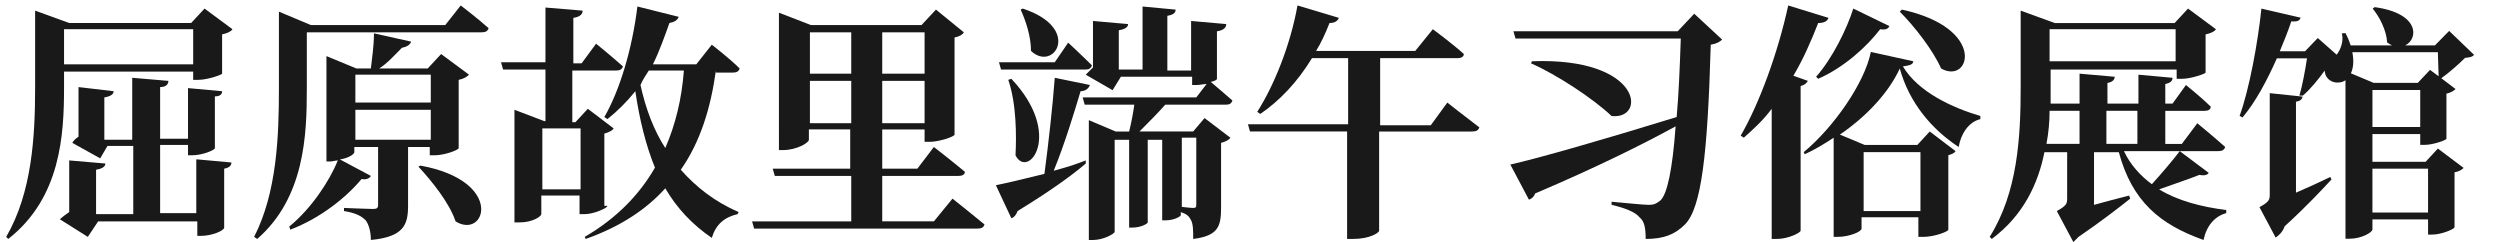
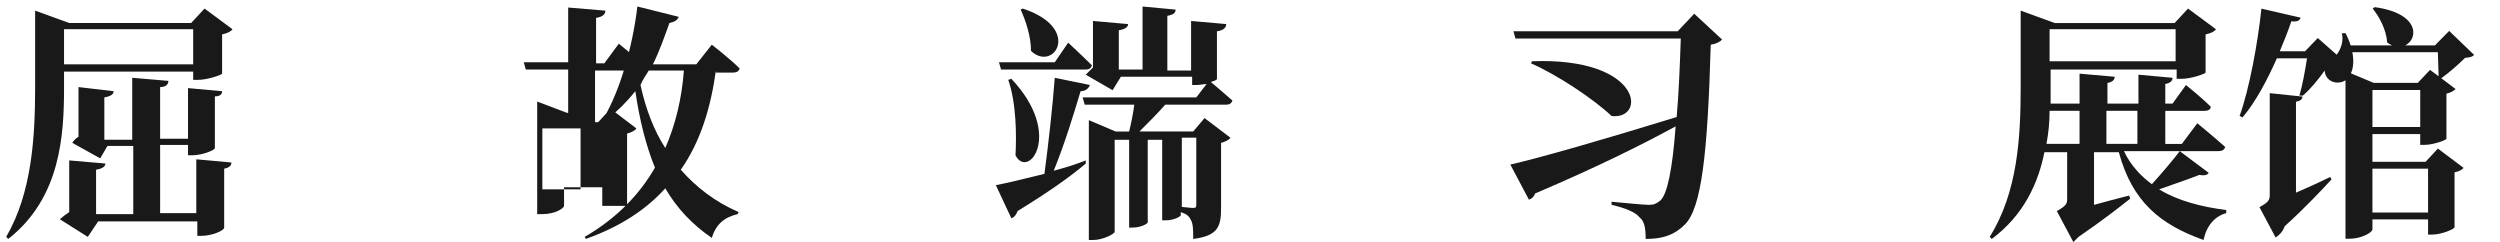
<svg xmlns="http://www.w3.org/2000/svg" version="1.1" id="图层_1" x="0px" y="0px" width="612px" height="59.25px" viewBox="0 365.833 612 59.25" enable-background="new 0 365.833 612 59.25" xml:space="preserve">
  <g>
    <path fill="#191919" d="M605.672,379.279c-0.479,0.479-0.96,0.6-2.221,0.72c-1.5,1.5-4.021,3.72-5.819,4.98l3.479,2.64   c-0.359,0.42-1.141,0.899-2.221,1.14v11.04c-0.06,0.359-3.3,1.499-5.34,1.499h-1.08v-2.64h-11.698v6.779h13.02l3-3.239l6.3,4.739   c-0.359,0.42-1.141,0.899-2.22,1.08v13.439c-0.061,0.479-3.24,1.8-5.4,1.8h-1.08v-3.72h-13.618v2.459c0,0.721-2.7,2.28-5.58,2.28   h-1.021v-38.818l-0.06,0.06c-1.562,1.021-4.142,0.601-4.86-1.5c-0.12-0.3-0.12-0.6-0.18-0.899c-1.5,2.1-3.48,4.56-5.34,6.12h-0.841   c0.721-2.4,1.439-6.3,1.859-9.12h-7.38c-2.34,5.28-5.159,10.62-8.399,14.46l-0.72-0.36c2.399-6.6,4.5-18.119,5.34-26.279   l9.601,2.22c-0.24,0.721-0.721,1.021-2.28,0.9c-0.779,2.34-1.739,4.74-2.819,7.319h6.181l3.118-3.239l4.62,4.08   c0.96-1.2,1.8-3.42,1.261-5.221l0.899-0.06c0.54,1.02,0.96,2.04,1.26,3h10.141c-0.42-0.18-0.78-0.42-1.2-0.72   c-0.18-3-1.859-6.24-3.54-8.28l0.48-0.359c11.038,1.5,10.738,7.739,7.5,9.359h7.26l3.479-3.54L605.672,379.279z M562.054,412.998   c2.641-1.141,5.579-2.46,8.399-3.84l0.3,0.6c-2.16,2.34-6.239,6.721-11.46,11.46c-0.479,1.38-1.439,2.279-2.22,2.76l-3.96-7.438   c2.221-1.2,2.521-1.74,2.521-3V388.64l8.039,0.84c-0.12,0.66-0.54,1.08-1.619,1.261V412.998L562.054,412.998z M596.972,384.499   l-0.18-5.88h-20.939c0.421,2.16,0.24,3.9-0.358,5.16l5.579,2.34h10.8l3-3.18L596.972,384.499z M592.472,396.919v-9.061h-11.698   v9.061H592.472z M580.771,407.118v10.739h13.619v-10.739H580.771z" />
  </g>
  <path fill="#191919" d="M15.679,387.149c0,11.632-0.758,27.06-13.656,37.175l-0.505-0.506c6.322-10.875,7.081-24.531,7.081-36.669  v-18.714l8.346,3.035h29.841l3.288-3.541l6.828,5.058c-0.253,0.506-1.265,1.012-2.529,1.265v9.61c0,0.253-3.541,1.517-5.817,1.517  h-1.264v-2.023H15.679V387.149z M48.302,404.852l8.346,0.758c0,0.761-0.506,1.267-1.77,1.519v14.415  c0,0.759-3.035,2.023-5.564,2.023h-1.012v-3.541H24.025l-2.529,3.794l-6.828-4.3c0.505-0.506,1.517-1.266,2.276-1.771v-12.646  l8.851,0.761c0,0.758-0.759,1.264-2.276,1.518v10.873h9.104v-16.69h-6.322l-1.77,3.035l-6.828-3.793  c0.253-0.507,0.758-1.013,1.517-1.519V387.15l8.599,1.011c0,0.759-0.759,1.265-2.276,1.518v10.369h6.828v-15.174l8.852,0.759  c0,0.759-0.506,1.518-2.023,1.518v12.644h6.828v-12.391l8.346,0.758c0,0.759-0.506,1.265-1.771,1.265v12.646  c0,0.506-3.035,1.771-5.563,1.771h-1.012v-2.528H39.2v16.69h8.852v-13.149h0.25V404.852z M15.679,372.987v8.598h31.612v-8.598  H15.679z" />
-   <path fill="#191919" d="M112.79,367.17c0,0,4.299,3.288,6.828,5.563c-0.253,0.759-0.759,1.012-1.77,1.012H75.109v13.909  c0,11.127-0.505,26.555-12.139,36.67l-0.759-0.506c5.564-10.875,6.069-24.531,6.069-36.417v-18.714l7.84,3.288h32.876L112.79,367.17  z M99.893,401.816v14.414c0,4.553-1.012,7.588-9.104,8.347c0-2.023-0.506-3.794-1.265-4.806c-1.012-1.013-2.276-1.771-5.311-2.275  v-0.76c0,0,5.816,0.254,7.081,0.254c1.011,0,1.264-0.254,1.264-1.012v-14.162h-5.816v1.265c0,0.506-1.518,1.517-3.541,1.771  l7.587,4.047c-0.253,0.506-1.012,1.012-2.276,0.759c-3.793,4.552-10.116,9.608-17.449,12.392l-0.253-0.759  c5.311-4.299,9.863-11.127,11.886-16.187c-0.506,0-1.264,0.254-1.77,0.254h-1.012v-25.794l7.334,3.035h3.541  c0.253-2.276,0.758-5.563,0.758-8.598l9.104,2.023c-0.253,0.759-1.012,1.265-2.276,1.518c-1.77,1.77-3.541,3.793-5.563,5.058h11.886  l3.288-3.541l6.828,5.058c-0.505,0.505-1.264,1.011-2.529,1.264v16.691c0,0.506-3.541,1.771-5.816,1.771h-1.265v-2.022h-5.311  V401.816z M86.995,384.114v6.828h18.461v-6.828H86.995z M105.456,400.047v-7.334H86.995v7.334H105.456z M102.927,406.369  c20.737,3.793,15.932,18.208,8.598,13.656c-1.517-4.553-5.816-9.863-9.104-13.404L102.927,406.369z" />
-   <path fill="#191919" d="M148.701,416.23c0,0.506-3.288,2.022-5.563,2.022h-1.265v-4.551h-9.357v4.551  c0,0.506-2.023,2.022-5.311,2.022h-1.265v-27.564l7.334,2.782h0.253V382.85h-10.369l-0.506-1.771h10.875v-13.403l9.104,0.759  c0,0.759-0.506,1.518-2.276,1.771v11.127h2.023l3.541-4.805c0,0,4.046,3.288,6.575,5.563c-0.253,0.759-0.759,1.012-1.77,1.012  h-10.622v12.645h0.759l3.035-3.288l6.322,4.806c-0.253,0.504-1.265,1.01-2.276,1.265v17.702h0.759V416.23z M142.125,412.186v-14.92  h-9.357v14.92H142.125z M175.254,383.103c-1.264,9.104-3.793,17.45-8.598,24.278c3.793,4.299,8.345,7.839,14.162,10.367  l-0.253,0.506c-3.288,0.76-5.311,2.529-6.322,5.817c-4.805-3.288-8.599-7.335-11.38-12.14c-4.552,5.059-10.875,9.356-19.473,12.393  l-0.253-0.506c7.84-4.553,13.403-10.369,17.197-16.943c-2.276-5.564-3.793-11.887-4.805-18.715  c-2.023,2.529-4.299,4.805-6.828,6.828l-0.758-0.506c3.793-6.575,6.828-16.69,8.092-27.059l10.116,2.529  c-0.253,0.759-1.012,1.264-2.276,1.517c-1.265,3.541-2.529,7.081-4.046,10.116h10.622l3.793-4.805c0,0,4.299,3.288,6.828,5.816  c-0.253,0.759-0.759,1.012-1.771,1.012h-4.046L175.254,383.103L175.254,383.103z M158.816,383.103  c-0.759,1.265-1.517,2.276-2.023,3.541c1.264,5.816,3.288,11.127,6.069,15.426c2.529-5.816,4.046-12.139,4.552-18.967H158.816  L158.816,383.103z" />
-   <path fill="#191919" d="M233.167,414.461c0,0,4.805,3.793,7.84,6.322c-0.253,0.759-0.759,1.012-1.771,1.012h-54.625l-0.505-1.77  h24.277v-11.129h-18.714l-0.506-1.771h18.967v-9.608h-10.116v2.528c0,0.759-3.035,2.528-6.322,2.528h-1.011V368.94l7.839,3.035  h27.06l3.541-3.793l6.828,5.564c-0.253,0.506-1.012,1.011-2.276,1.264v23.771c0,0.506-3.793,1.771-6.069,1.771h-1.265v-3.034H215.97  v9.608h8.598l4.046-5.312c0,0,4.552,3.541,7.587,6.069c0,0.759-0.759,1.013-1.518,1.013H215.97v11.127h12.645L233.167,414.461z   M198.268,373.746v10.116h10.116v-10.116H198.268z M208.383,396v-10.369h-10.116V396H208.383z M215.97,373.746v10.116h10.369  v-10.116H215.97z M226.339,396v-10.369H215.97V396H226.339z" />
+   <path fill="#191919" d="M148.701,416.23h-1.265v-4.551h-9.357v4.551  c0,0.506-2.023,2.022-5.311,2.022h-1.265v-27.564l7.334,2.782h0.253V382.85h-10.369l-0.506-1.771h10.875v-13.403l9.104,0.759  c0,0.759-0.506,1.518-2.276,1.771v11.127h2.023l3.541-4.805c0,0,4.046,3.288,6.575,5.563c-0.253,0.759-0.759,1.012-1.77,1.012  h-10.622v12.645h0.759l3.035-3.288l6.322,4.806c-0.253,0.504-1.265,1.01-2.276,1.265v17.702h0.759V416.23z M142.125,412.186v-14.92  h-9.357v14.92H142.125z M175.254,383.103c-1.264,9.104-3.793,17.45-8.598,24.278c3.793,4.299,8.345,7.839,14.162,10.367  l-0.253,0.506c-3.288,0.76-5.311,2.529-6.322,5.817c-4.805-3.288-8.599-7.335-11.38-12.14c-4.552,5.059-10.875,9.356-19.473,12.393  l-0.253-0.506c7.84-4.553,13.403-10.369,17.197-16.943c-2.276-5.564-3.793-11.887-4.805-18.715  c-2.023,2.529-4.299,4.805-6.828,6.828l-0.758-0.506c3.793-6.575,6.828-16.69,8.092-27.059l10.116,2.529  c-0.253,0.759-1.012,1.264-2.276,1.517c-1.265,3.541-2.529,7.081-4.046,10.116h10.622l3.793-4.805c0,0,4.299,3.288,6.828,5.816  c-0.253,0.759-0.759,1.012-1.771,1.012h-4.046L175.254,383.103L175.254,383.103z M158.816,383.103  c-0.759,1.265-1.517,2.276-2.023,3.541c1.264,5.816,3.288,11.127,6.069,15.426c2.529-5.816,4.046-12.139,4.552-18.967H158.816  L158.816,383.103z" />
  <path fill="#191919" d="M266.802,386.643c-0.253,0.759-1.012,1.517-2.276,1.517c-1.517,5.058-3.793,12.645-6.575,19.473  c2.782-0.758,5.311-1.518,7.84-2.529v0.761c-3.541,3.034-8.851,6.827-16.691,11.633c-0.253,0.758-0.759,1.519-1.517,1.771  l-3.793-8.093c2.529-0.506,6.828-1.518,11.886-2.782c1.012-7.586,2.023-16.69,2.529-23.519L266.802,386.643z M245.053,382.85  l-0.506-1.771h13.656l3.288-4.805c0,0,3.541,3.288,5.817,5.563c-0.253,0.759-0.759,1.012-1.518,1.012L245.053,382.85L245.053,382.85  z M247.582,385.125c12.897,13.656,4.046,24.784,1.011,18.714c0.253-4.553,0.253-12.645-1.77-18.461L247.582,385.125z   M250.364,367.929c14.667,4.805,7.586,15.68,2.023,10.369c0-3.541-1.265-7.333-2.529-10.116L250.364,367.929z M285.263,391.448  c-1.77,2.023-4.299,4.552-6.322,6.575h13.15l2.782-3.288l6.323,4.806c-0.253,0.506-1.266,1.013-2.276,1.265v15.933  c0,4.552-0.759,6.828-6.828,7.587c0-2.023,0-3.541-0.506-4.553c-0.506-1.013-1.011-1.519-2.529-2.023v0.76  c0,0.252-1.517,1.264-3.793,1.264h-0.759v-19.725h-3.54v20.23c0,0.254-1.518,1.265-3.793,1.265h-0.759v-21.495h-3.541v22.507  c0,0.507-2.782,2.023-5.311,2.023h-1.012v-29.336l6.575,2.782h3.288c0.506-2.023,1.012-4.552,1.264-6.576h-12.139l-0.506-1.77  h27.818l2.529-3.288c-0.759,0-1.517,0.253-2.529,0.253h-1.012v-2.023h-17.449l-2.023,3.288l-6.575-3.793  c0.506-0.506,1.265-1.265,1.771-1.771v-11.38l8.598,0.758c0,0.759-0.759,1.265-2.276,1.518v9.61h5.816v-15.426l8.092,0.758  c0,0.759-0.505,1.265-2.023,1.518v13.403h5.816v-12.139l8.599,0.758c0,0.759-0.506,1.518-2.275,1.771v11.633  c0,0.253-0.505,0.506-1.517,0.759c1.264,1.012,3.541,3.035,5.311,4.552c-0.253,0.758-0.759,1.011-1.519,1.011L285.263,391.448  L285.263,391.448z M289.309,399.541v16.943c0.253,0,2.023,0.252,2.782,0.252c0.759,0,0.759-0.252,0.759-1.012V399.54  L289.309,399.541L289.309,399.541z" />
-   <path fill="#191919" d="M354.303,390.942c0,0,4.806,3.793,7.84,6.069c-0.253,0.759-0.759,1.013-1.771,1.013h-22.761V422.3  c0,0.506-2.275,2.023-6.322,2.023h-1.518v-26.302H306l-0.506-1.771h24.53v-16.185h-8.852c-3.541,5.816-7.84,10.369-12.645,13.656  l-0.76-0.506c4.047-6.322,8.094-16.185,9.862-26.048l10.116,3.035c-0.253,0.759-1.012,1.264-2.276,1.264  c-1.012,2.529-2.022,4.805-3.287,6.828h24.277l4.299-5.311c0,0,4.807,3.541,7.587,6.069c0,0.759-0.759,1.012-1.518,1.012h-18.967  v16.438h12.392L354.303,390.942z" />
  <path fill="#191919" d="M421.572,375.516c-0.506,0.506-1.266,1.012-2.782,1.265c-0.759,26.807-2.276,39.957-6.322,44.003  c-2.528,2.529-5.311,3.541-9.609,3.541c0-2.529-0.253-4.3-1.518-5.312c-1.012-1.266-3.541-2.275-6.828-3.035v-0.759  c3.034,0.253,7.587,0.759,9.104,0.759c1.265,0,1.771-0.252,2.782-1.012c1.771-1.518,3.033-7.84,3.793-18.208  c-7.841,4.3-18.968,9.862-34.394,16.438c-0.254,0.758-0.759,1.264-1.518,1.517l-4.554-8.599c6.828-1.518,23.521-6.322,40.717-11.633  c0.506-5.563,0.759-11.886,1.012-19.22h-40.463l-0.506-1.77h40.21l4.047-4.299L421.572,375.516z M375.04,380.827  c27.06-1.012,28.07,14.415,19.473,13.403c-4.553-4.299-13.402-10.116-19.726-12.898L375.04,380.827z" />
-   <path fill="#191919" d="M442.563,385.631c-0.254,0.506-0.759,1.012-1.771,1.265v35.405c0,0.506-3.035,2.023-5.816,2.023h-1.265  v-31.865c-2.023,2.782-4.553,5.059-6.828,7.082l-0.759-0.506c4.552-7.84,9.104-20.232,11.633-31.865l9.863,3.035  c-0.253,0.759-1.012,1.264-2.529,1.264c-1.771,4.552-3.793,9.104-6.068,12.898L442.563,385.631z M468.357,380.827  c0,0.758-0.76,1.011-2.529,1.264c3.793,6.322,12.139,10.116,18.967,12.139v0.758c-3.034,0.759-4.805,3.793-5.311,6.829  c-6.575-4.299-12.14-10.875-14.415-19.22c-2.782,6.069-8.347,11.886-14.668,16.185l6.068,2.529h12.897l3.035-3.287l6.321,4.805  c-0.253,0.506-1.012,0.759-1.771,1.012v18.208c0,0.506-3.54,1.771-6.069,1.771h-1.265v-4.806h-13.908v2.781  c0,0.759-3.035,2.023-5.817,2.023h-1.011v-24.277c-2.275,1.518-4.806,3.034-7.081,4.046l-0.253-0.506  c7.334-6.069,14.92-16.944,16.438-24.531L468.357,380.827z M444.585,384.62c4.047-4.552,7.587-11.886,9.104-16.691l8.852,4.299  c-0.253,0.506-0.759,1.012-2.276,0.759c-3.288,4.299-8.852,9.357-15.174,12.139L444.585,384.62z M456.218,403.081v14.415h13.909  v-14.415H456.218z M465.575,368.182c20.99,4.552,16.69,18.461,9.609,14.415c-2.022-4.552-6.574-10.369-10.115-13.909  L465.575,368.182z" />
  <path fill="#191919" d="M540.685,408.139c-0.253,0.506-1.012,0.76-2.275,0.506c-2.529,1.013-6.322,2.276-9.862,3.541  c4.552,2.781,10.368,4.299,16.438,5.059v0.759c-2.782,0.759-4.806,3.034-5.563,6.575c-10.621-3.794-17.449-9.357-20.737-21.496  h-6.068v12.896c2.782-0.758,5.563-1.518,8.599-2.274l0.253,0.758c-2.528,2.022-7.081,5.563-12.645,9.357  c-0.506,0.506-1.013,1.012-1.266,1.265l-4.047-7.587c2.276-1.265,2.529-1.771,2.529-3.035v-11.38h-5.563  c-1.518,7.587-5.058,15.427-12.896,21.243l-0.506-0.506c6.828-10.876,7.587-24.277,7.587-36.669v-18.714l8.345,3.035h29.336  l3.288-3.541l6.828,5.058c-0.253,0.506-1.265,1.012-2.529,1.265v9.357c0,0.253-3.541,1.517-5.815,1.517h-1.266v-2.276h-30.853v4.299  c0,1.264,0,2.782,0,4.046h7.081v-7.333l8.598,0.758c0,0.759-0.506,1.265-1.77,1.518v5.058h7.586v-7.081l8.346,0.758  c0,0.759-0.506,1.265-1.771,1.518v4.805h1.771l3.288-4.552c0,0,3.793,3.035,6.069,5.311c0,0.759-0.76,1.012-1.519,1.012h-9.609  v8.092h4.047l3.793-5.059c0,0,4.3,3.541,6.828,5.816c-0.253,0.759-0.759,1.012-1.771,1.012h-23.013  c1.518,3.287,4.046,6.068,6.828,8.093c2.528-2.782,5.311-6.069,6.828-8.093L540.685,408.139z M501.739,392.965  c0,2.782-0.253,5.311-0.759,8.092h8.092v-8.092H501.739z M501.739,372.987v7.84h30.853v-7.84H501.739z M515.648,392.965v8.092h7.586  v-8.092H515.648z" />
</svg>